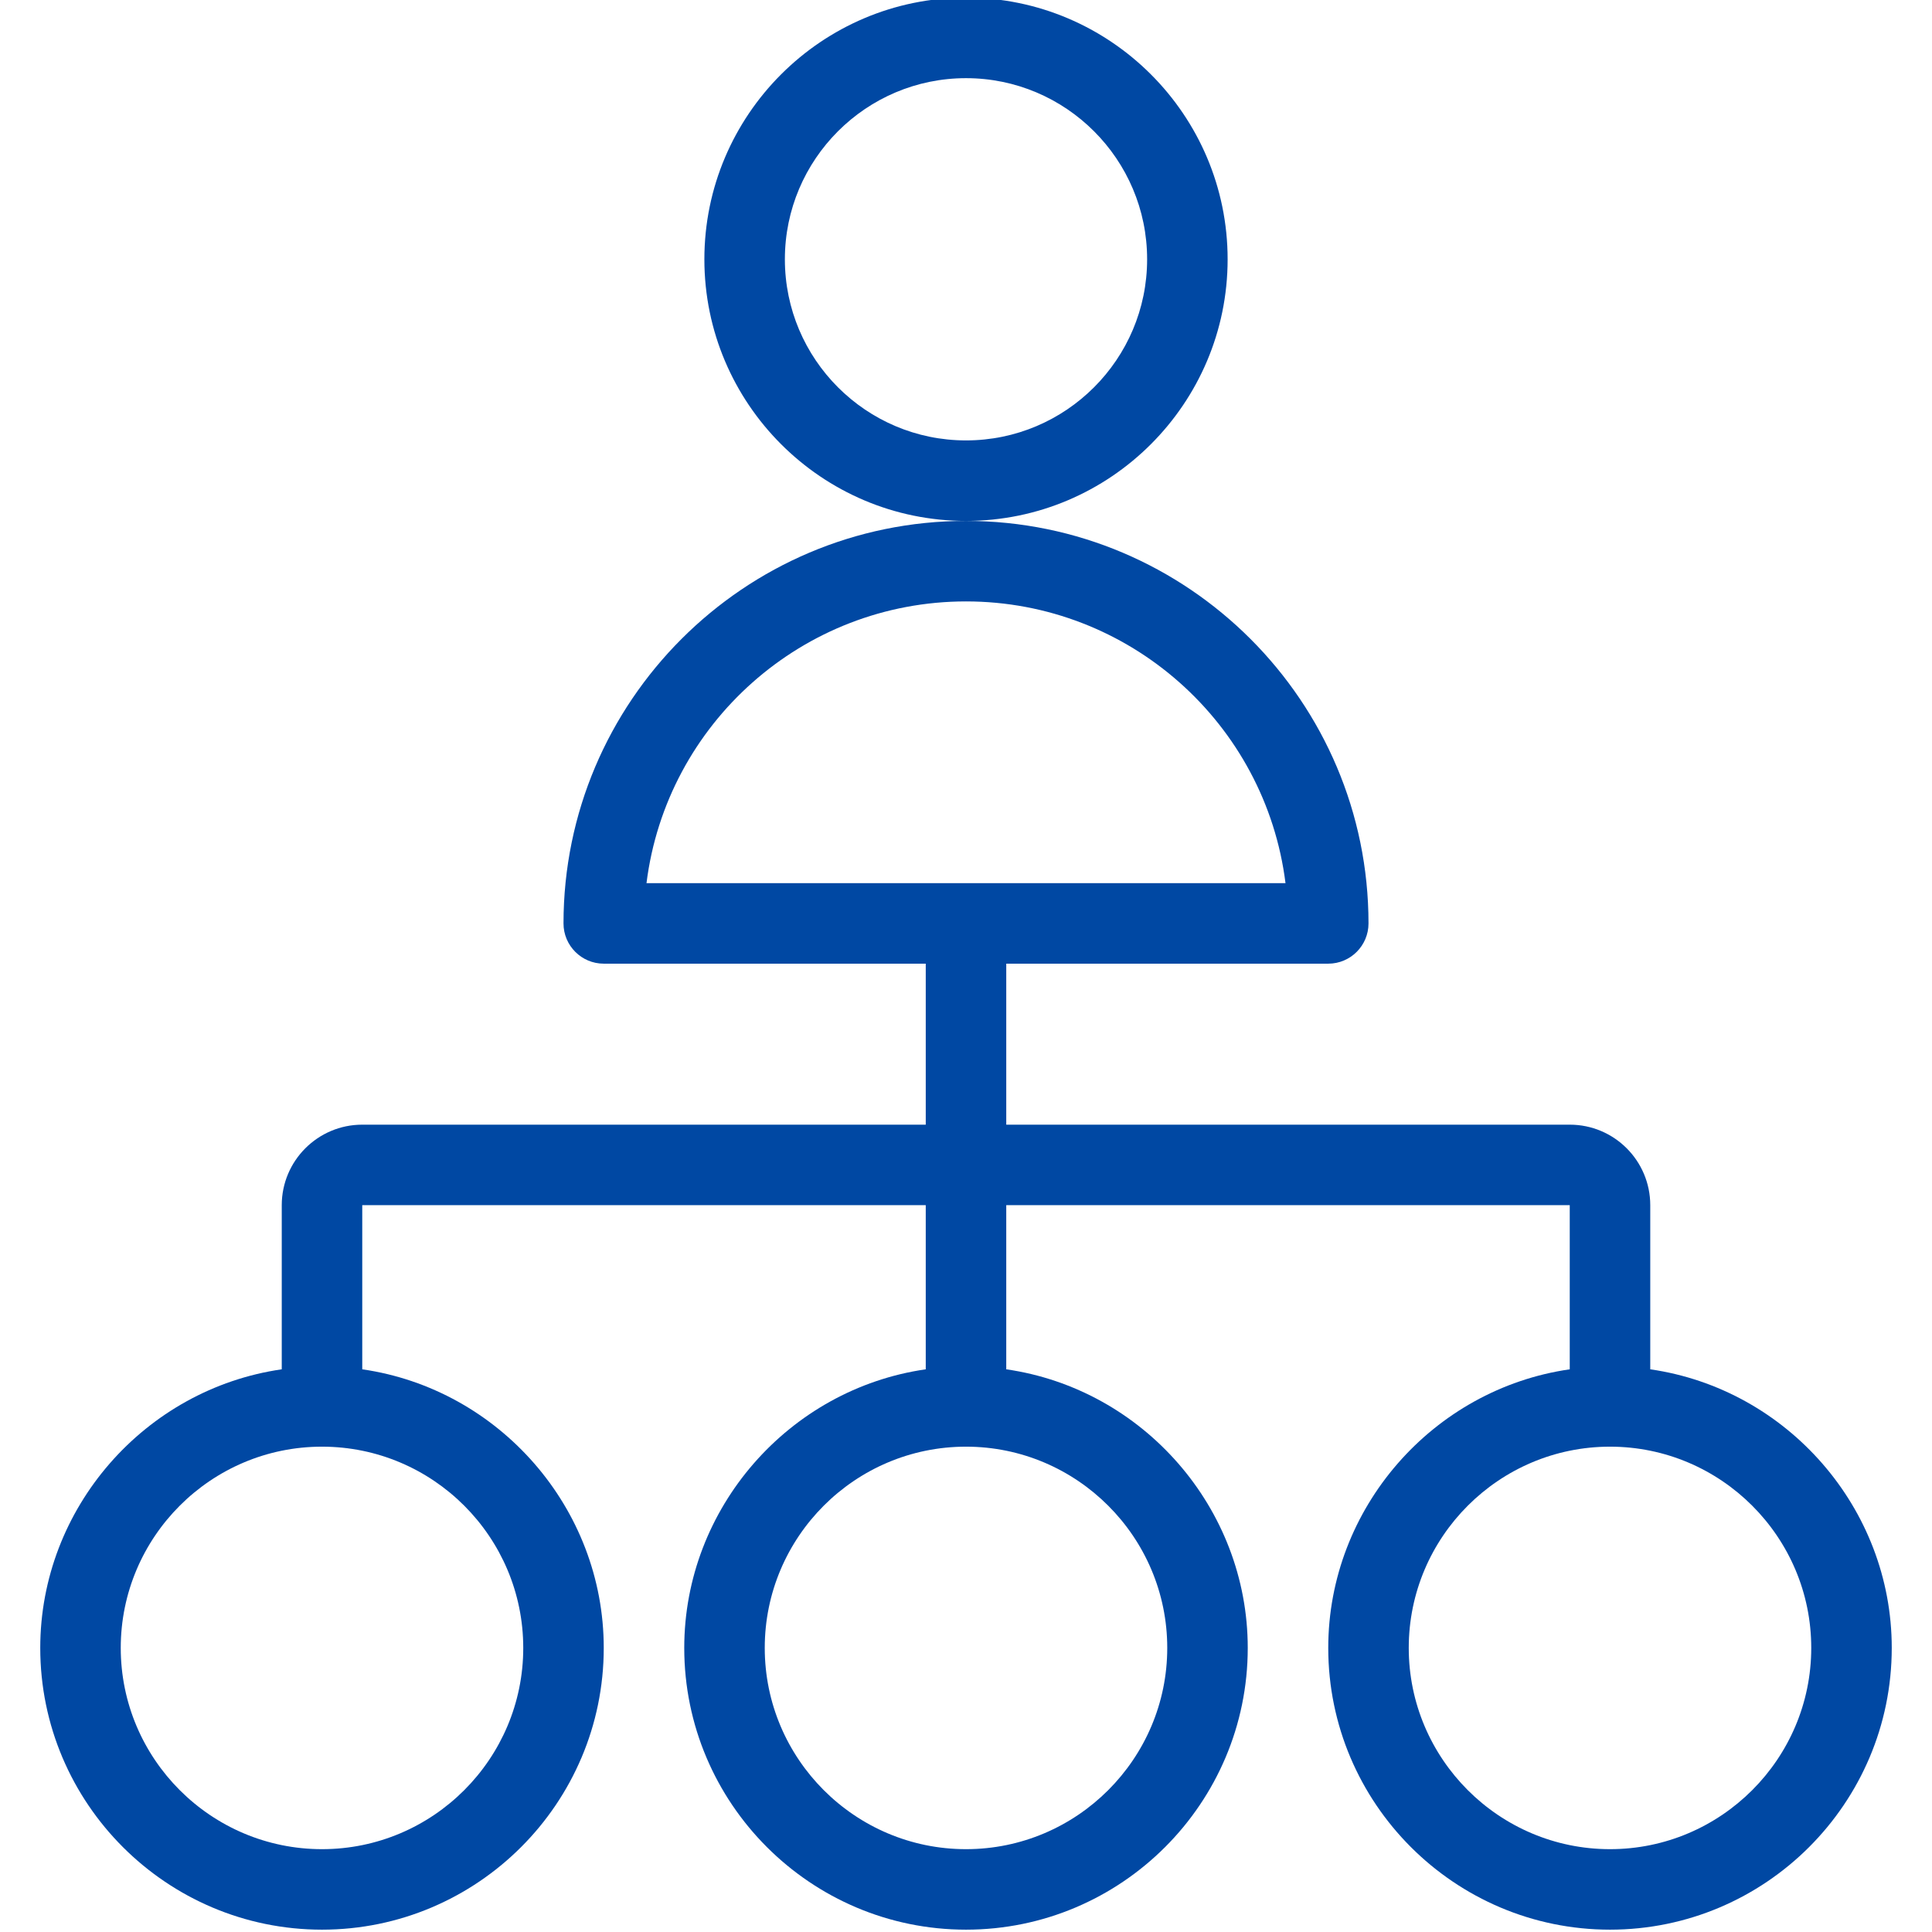
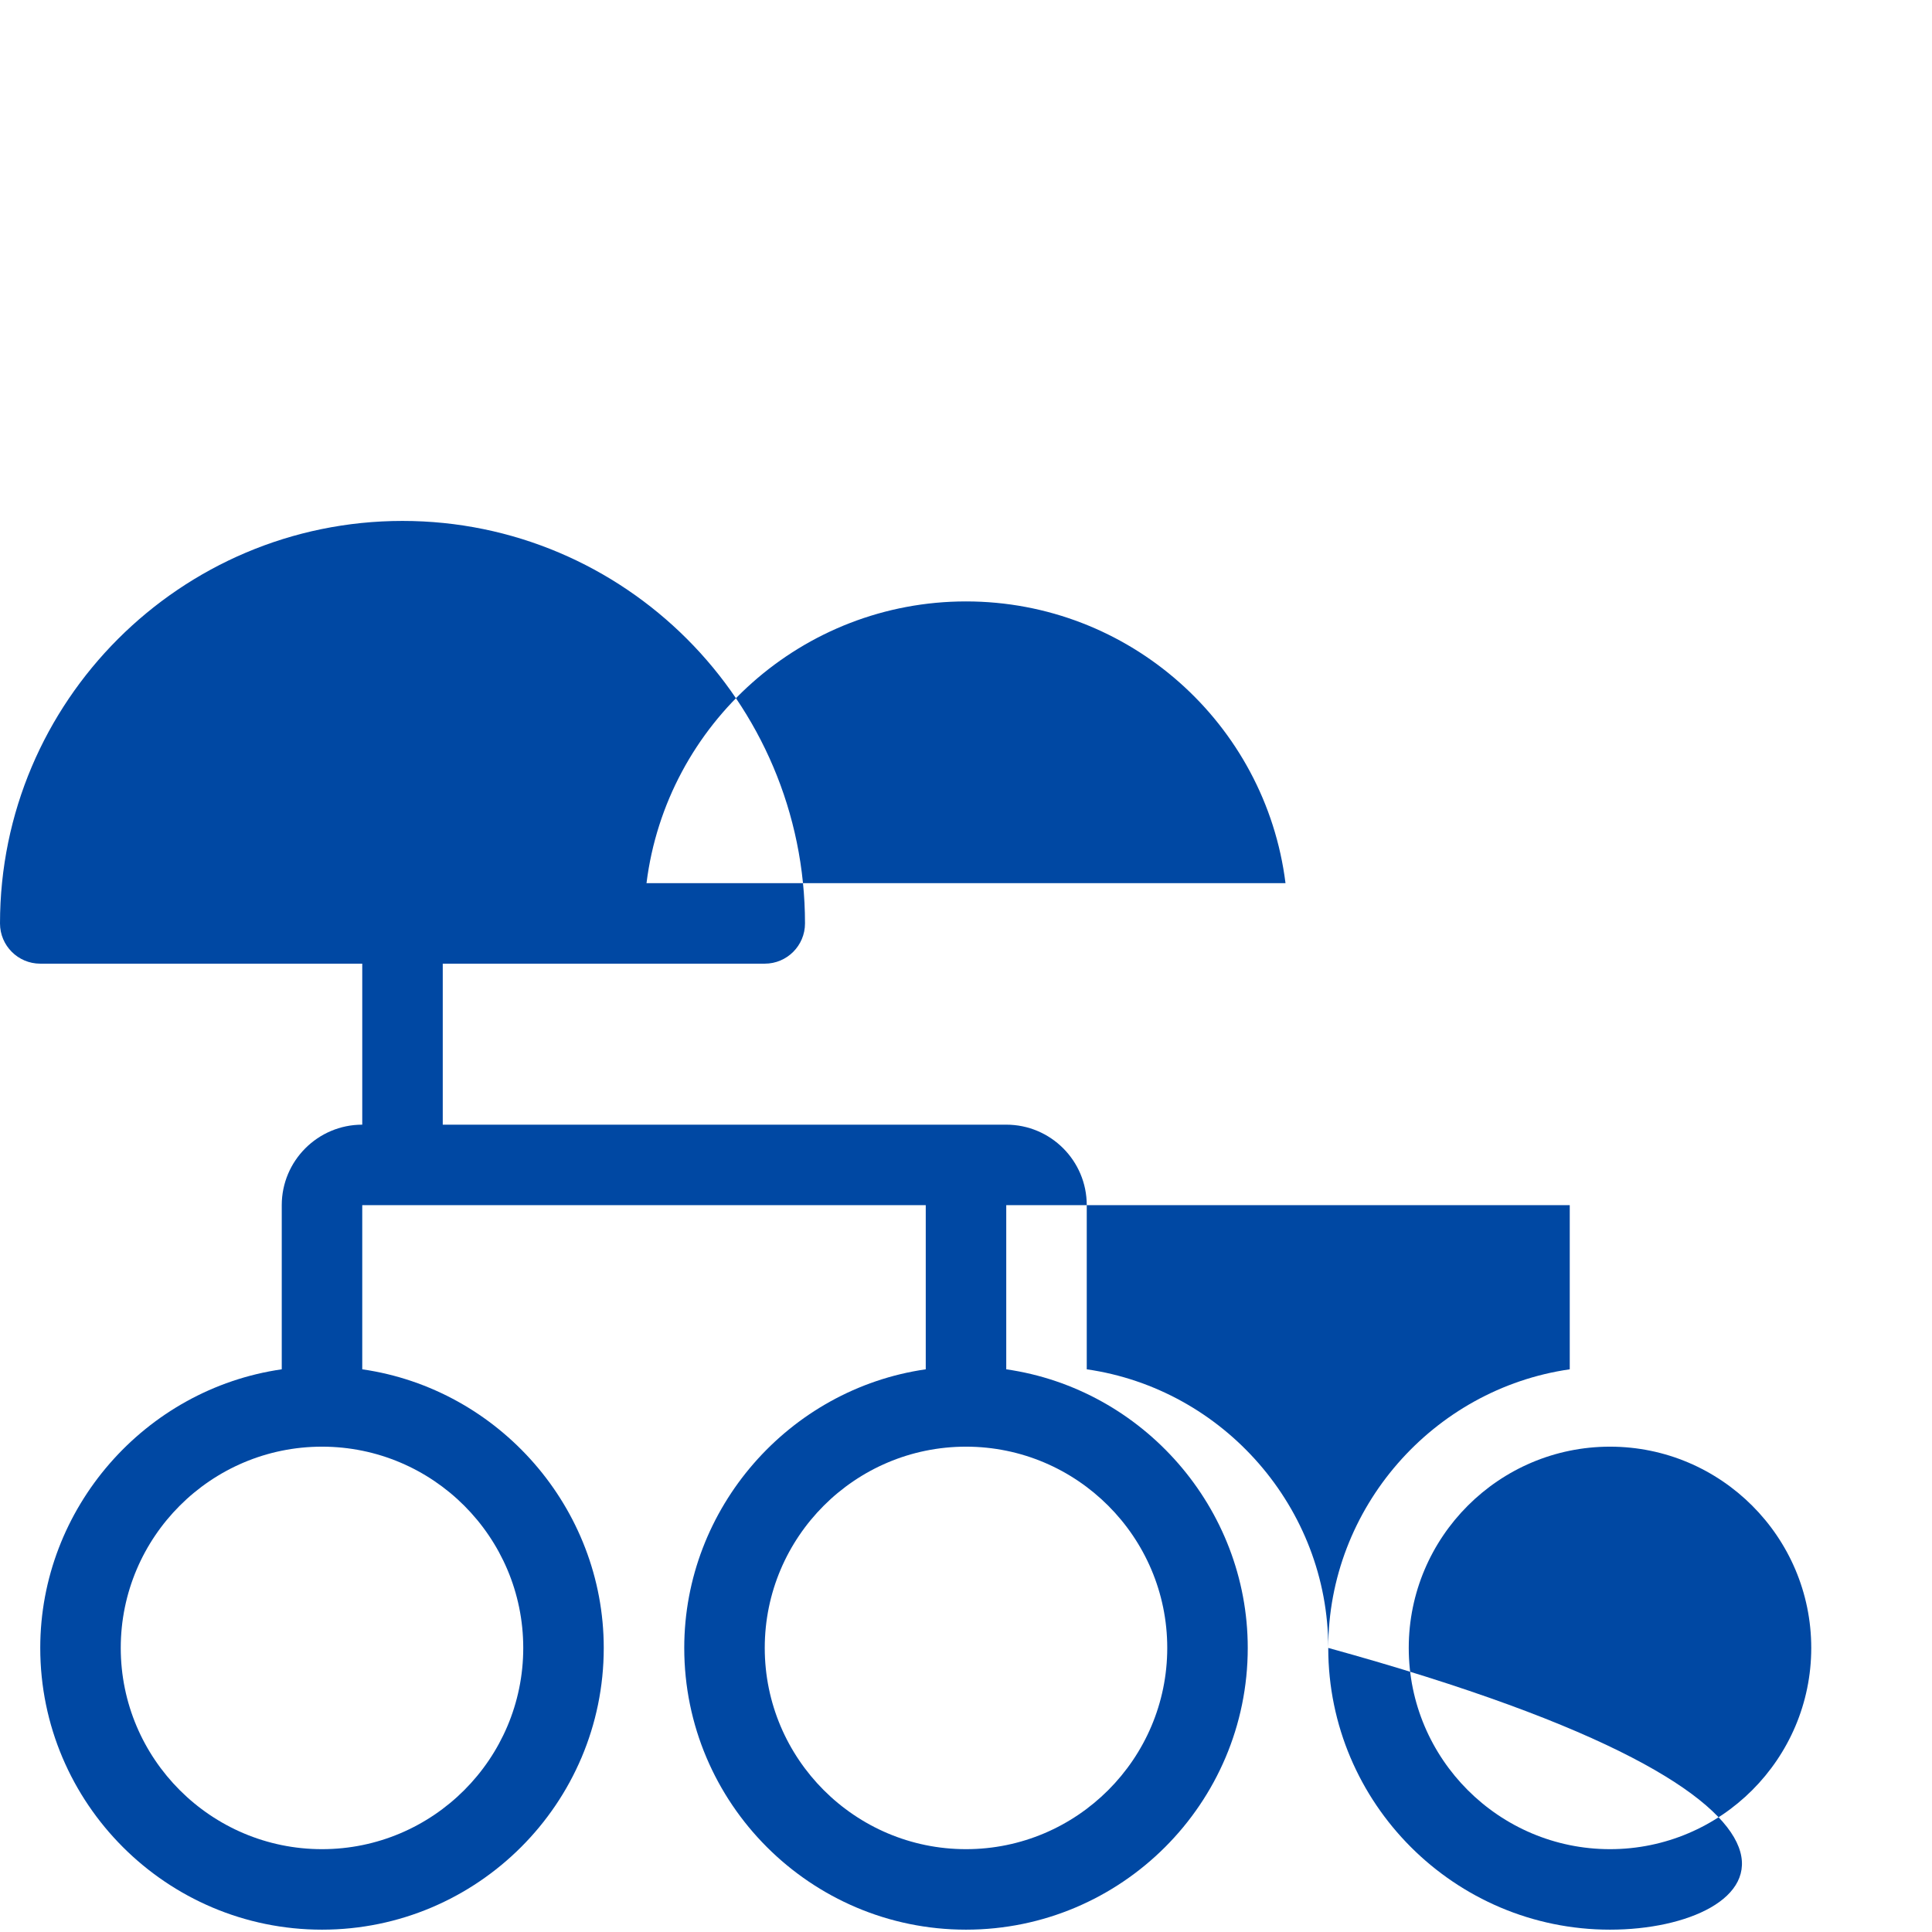
<svg xmlns="http://www.w3.org/2000/svg" version="1.1" id="Layer_1" x="0px" y="0px" viewBox="0 0 24 24" style="enable-background:new 0 0 24 24;fill:#0048a3;" xml:space="preserve">
  <g>
    <title>human-resources-hierarchy</title>
-     <path d="M20,23.971c-1.93,0-3.5-1.57-3.5-3.5c0-1.738,1.3-3.216,3-3.461v-2.039h-7v2.039c1.7,0.245,3,1.723,3,3.461   c0,1.93-1.57,3.5-3.5,3.5s-3.5-1.57-3.5-3.5c0-1.738,1.3-3.216,3-3.461v-2.039h-7v2.039c1.7,0.245,3,1.723,3,3.461   c0,1.93-1.57,3.5-3.5,3.5s-3.5-1.57-3.5-3.5c0-1.738,1.3-3.216,3-3.461v-2.039c0-0.552,0.449-1,1-1h7v-2h-4   c-0.276,0-0.5-0.224-0.5-0.5c0-2.757,2.243-5,5-5c2.757,0,5,2.243,5,5c0,0.276-0.224,0.5-0.5,0.5h-4v2h7c0.552,0,1,0.448,1,1v2.039   c1.7,0.245,3,1.723,3,3.461C23.5,22.401,21.93,23.971,20,23.971z M20,17.971c-1.378,0-2.5,1.122-2.5,2.5s1.122,2.5,2.5,2.5   s2.5-1.122,2.5-2.5S21.378,17.971,20,17.971z M12,17.971c-1.379,0-2.5,1.122-2.5,2.5s1.121,2.5,2.5,2.5c1.378,0,2.5-1.122,2.5-2.5   S13.378,17.971,12,17.971z M4,17.971c-1.379,0-2.5,1.122-2.5,2.5s1.121,2.5,2.5,2.5s2.5-1.122,2.5-2.5S5.379,17.971,4,17.971z    M15.969,10.971c-0.248-1.983-1.942-3.5-3.969-3.5c-2.027,0-3.721,1.517-3.969,3.5H15.969z" />
-     <path d="M12,6.471c-1.792,0-3.25-1.458-3.25-3.25s1.458-3.25,3.25-3.25c1.792,0,3.25,1.458,3.25,3.25S13.792,6.471,12,6.471z    M12,0.971c-1.241,0-2.25,1.009-2.25,2.25s1.009,2.25,2.25,2.25c1.241,0,2.25-1.009,2.25-2.25S13.241,0.971,12,0.971z" />
+     <path d="M20,23.971c-1.93,0-3.5-1.57-3.5-3.5c0-1.738,1.3-3.216,3-3.461v-2.039h-7v2.039c1.7,0.245,3,1.723,3,3.461   c0,1.93-1.57,3.5-3.5,3.5s-3.5-1.57-3.5-3.5c0-1.738,1.3-3.216,3-3.461v-2.039h-7v2.039c1.7,0.245,3,1.723,3,3.461   c0,1.93-1.57,3.5-3.5,3.5s-3.5-1.57-3.5-3.5c0-1.738,1.3-3.216,3-3.461v-2.039c0-0.552,0.449-1,1-1v-2h-4   c-0.276,0-0.5-0.224-0.5-0.5c0-2.757,2.243-5,5-5c2.757,0,5,2.243,5,5c0,0.276-0.224,0.5-0.5,0.5h-4v2h7c0.552,0,1,0.448,1,1v2.039   c1.7,0.245,3,1.723,3,3.461C23.5,22.401,21.93,23.971,20,23.971z M20,17.971c-1.378,0-2.5,1.122-2.5,2.5s1.122,2.5,2.5,2.5   s2.5-1.122,2.5-2.5S21.378,17.971,20,17.971z M12,17.971c-1.379,0-2.5,1.122-2.5,2.5s1.121,2.5,2.5,2.5c1.378,0,2.5-1.122,2.5-2.5   S13.378,17.971,12,17.971z M4,17.971c-1.379,0-2.5,1.122-2.5,2.5s1.121,2.5,2.5,2.5s2.5-1.122,2.5-2.5S5.379,17.971,4,17.971z    M15.969,10.971c-0.248-1.983-1.942-3.5-3.969-3.5c-2.027,0-3.721,1.517-3.969,3.5H15.969z" />
  </g>
</svg>